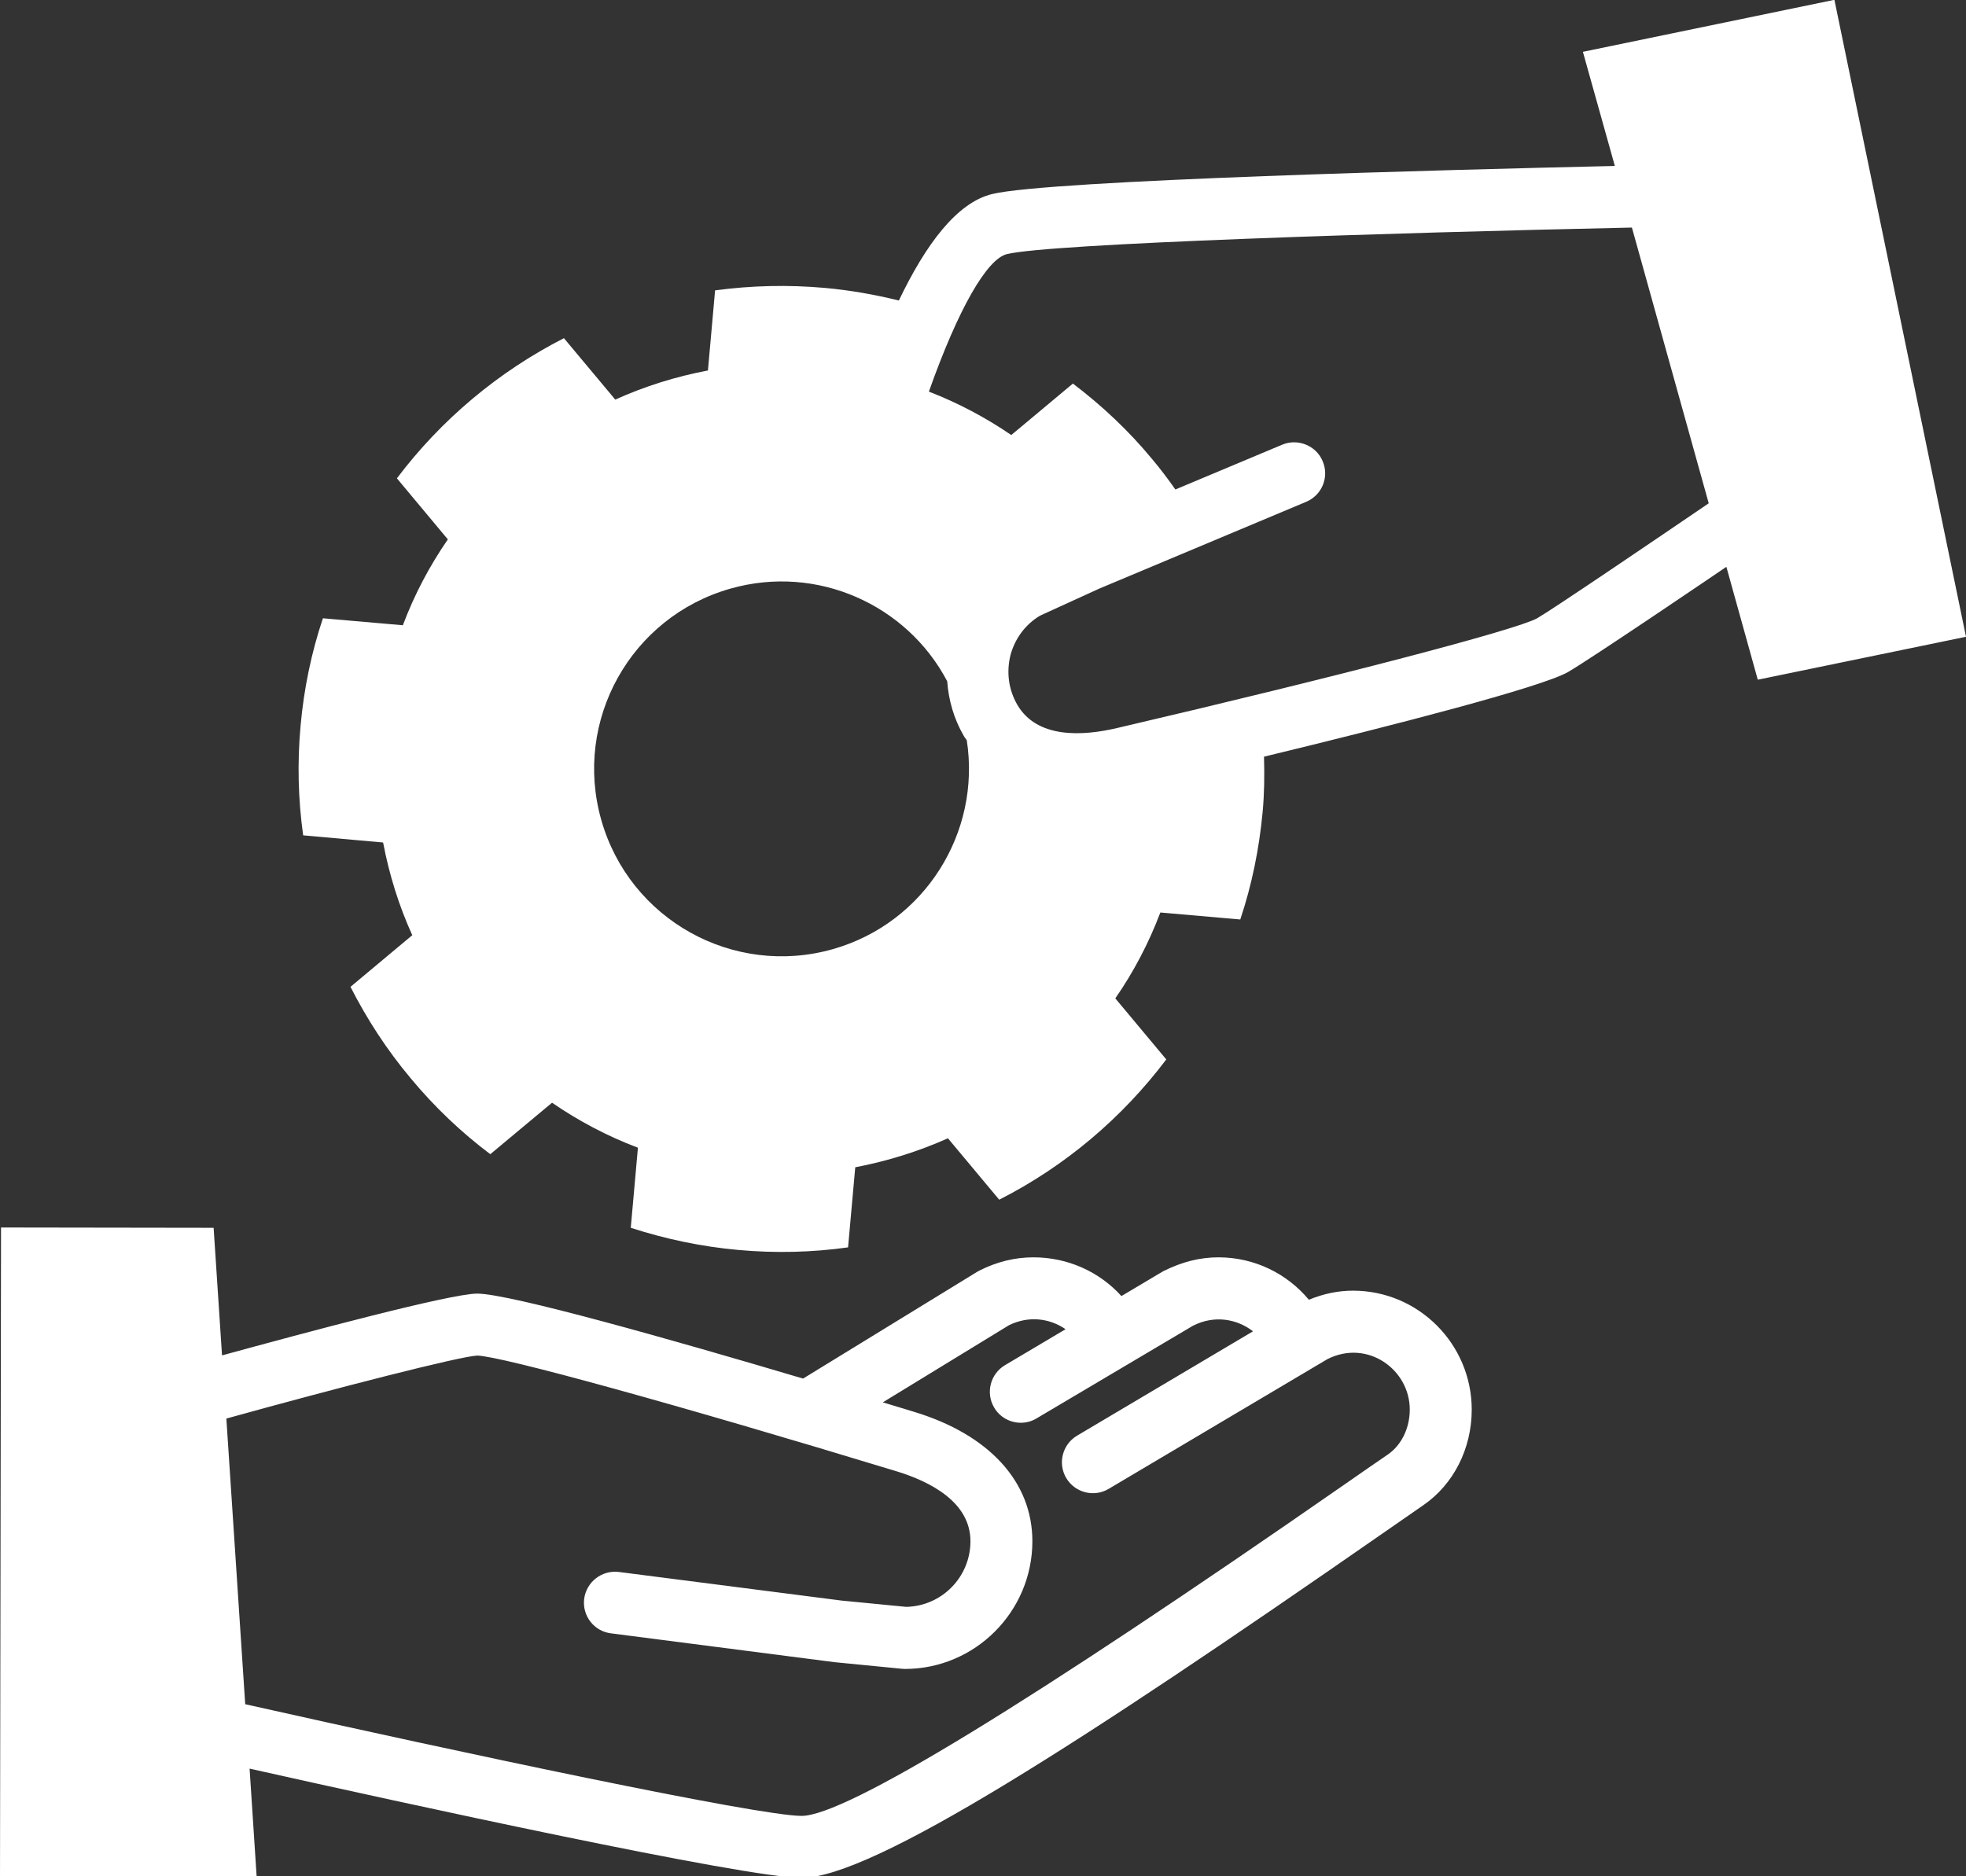
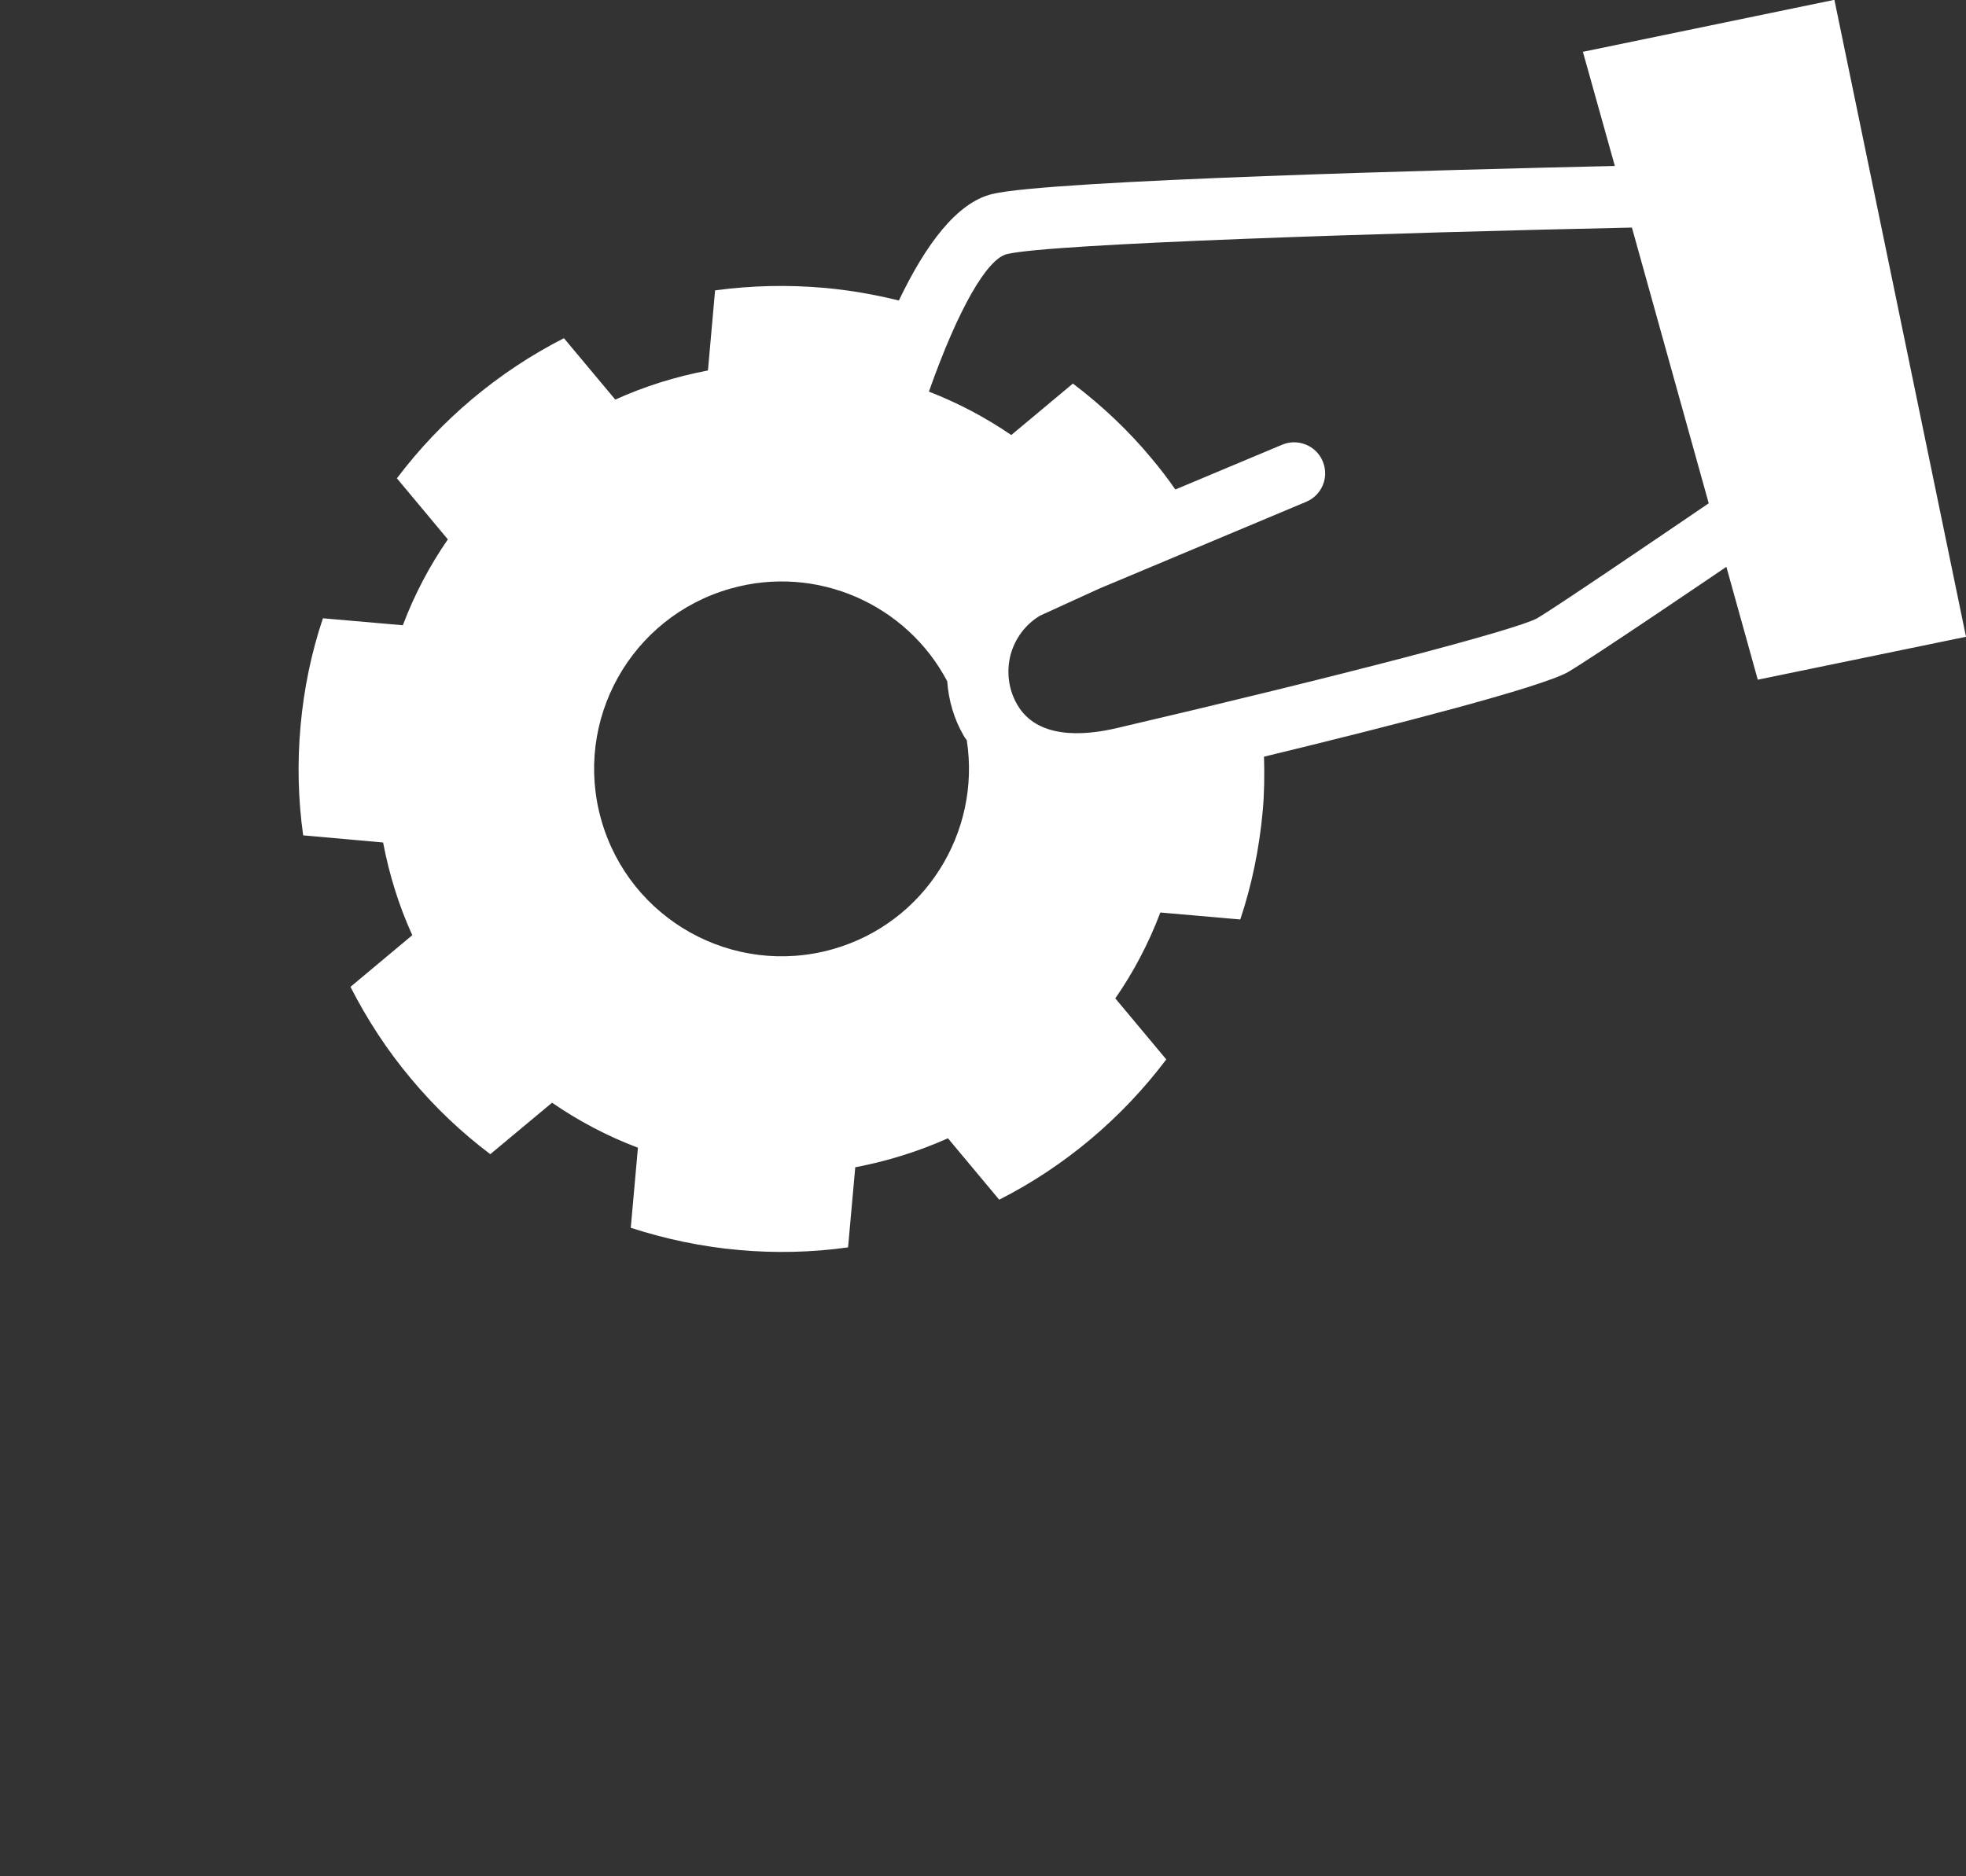
<svg xmlns="http://www.w3.org/2000/svg" fill="#000000" height="42" preserveAspectRatio="xMidYMid meet" version="1" viewBox="0.0 -0.0 44.0 42.0" width="44" zoomAndPan="magnify">
  <rect x="0.0" y="-0.0" width="44.0" height="42.0" fill="#333333" stroke="none" />
  <defs>
    <clipPath id="a">
-       <path d="M 0 27 L 33 27 L 33 42.039 L 0 42.039 Z M 0 27" />
-     </clipPath>
+       </clipPath>
  </defs>
  <g>
    <g id="change1_2">
      <path d="M 34.402 13.84 C 33.926 14.102 29.969 15.137 25 16.297 C 24.223 16.48 23.207 16.535 22.766 15.773 C 22.57 15.434 22.52 15.039 22.617 14.656 C 22.719 14.289 22.949 13.977 23.277 13.781 L 24.602 13.176 L 29.23 11.234 C 29.586 11.086 29.754 10.68 29.602 10.324 C 29.457 9.973 29.047 9.809 28.699 9.953 L 26.305 10.957 C 26.145 10.727 25.973 10.5 25.789 10.281 C 25.262 9.641 24.66 9.078 24.012 8.586 L 22.633 9.738 C 22.062 9.348 21.445 9.02 20.789 8.766 C 21.449 6.902 22.09 5.797 22.535 5.688 C 23.492 5.453 31.078 5.211 36.523 5.094 L 38.242 11.266 C 37.125 12.027 34.785 13.617 34.402 13.84 Z M 18.641 21.246 C 16.41 21.879 14.09 20.586 13.457 18.355 C 12.824 16.129 14.117 13.809 16.348 13.176 C 18.285 12.625 20.297 13.535 21.199 15.25 C 21.23 15.672 21.348 16.09 21.566 16.465 C 21.586 16.504 21.613 16.535 21.637 16.57 C 21.957 18.633 20.699 20.66 18.641 21.246 Z M 44 14.254 L 41.055 -0.004 L 35.426 1.16 L 36.141 3.715 C 32.531 3.797 23.469 4.031 22.203 4.344 C 21.418 4.535 20.723 5.461 20.117 6.727 C 19.578 6.594 19.027 6.496 18.461 6.445 C 17.637 6.371 16.812 6.391 16.004 6.5 L 15.844 8.293 C 15.121 8.43 14.426 8.648 13.77 8.945 L 12.621 7.57 C 11.145 8.324 9.867 9.402 8.883 10.707 L 10.023 12.074 C 9.613 12.668 9.273 13.312 9.016 13.996 L 7.227 13.84 C 6.969 14.609 6.801 15.418 6.727 16.246 C 6.652 17.074 6.672 17.895 6.785 18.699 L 8.574 18.859 C 8.711 19.582 8.93 20.281 9.227 20.934 L 7.844 22.09 C 8.211 22.812 8.66 23.504 9.195 24.141 C 9.727 24.781 10.324 25.348 10.973 25.836 L 12.355 24.684 C 12.945 25.09 13.594 25.434 14.277 25.691 L 14.117 27.484 C 14.891 27.734 15.695 27.906 16.527 27.98 C 17.352 28.055 18.172 28.035 18.98 27.922 L 19.141 26.129 C 19.863 25.992 20.559 25.773 21.215 25.48 L 22.363 26.855 C 23.844 26.102 25.117 25.02 26.102 23.715 L 24.961 22.348 C 25.371 21.758 25.711 21.109 25.969 20.426 L 27.758 20.582 C 28.016 19.812 28.18 19.008 28.258 18.18 C 28.297 17.762 28.301 17.352 28.289 16.938 C 31.133 16.25 34.492 15.387 35.094 15.043 C 35.66 14.711 38.473 12.801 38.637 12.688 L 39.34 15.215 L 44 14.254" fill="#ffffff" />
    </g>
    <g clip-path="url(#a)" id="change1_1">
      <path d="M 31.066 32.555 C 30.801 32.734 30.473 32.965 30.09 33.23 C 23.008 38.152 18.918 40.648 17.941 40.648 C 16.969 40.648 10.328 39.234 5.488 38.148 L 5.066 31.754 C 7.559 31.062 10.285 30.363 10.68 30.344 C 11.219 30.355 15.16 31.441 20.051 32.93 C 20.812 33.16 21.719 33.621 21.719 34.5 C 21.719 35.301 21.078 35.953 20.281 35.969 L 18.832 35.828 L 13.852 35.188 C 13.469 35.141 13.125 35.41 13.074 35.789 C 13.027 36.168 13.293 36.516 13.676 36.562 L 18.676 37.207 L 20.184 37.355 C 20.207 37.355 20.227 37.359 20.25 37.359 C 21.824 37.359 23.105 36.074 23.105 34.5 C 23.105 33.172 22.141 32.113 20.453 31.602 C 20.242 31.539 20.008 31.465 19.758 31.391 L 22.582 29.664 C 23.031 29.445 23.496 29.512 23.848 29.754 L 22.492 30.559 C 22.164 30.754 22.055 31.18 22.25 31.508 C 22.379 31.727 22.609 31.848 22.848 31.848 C 22.969 31.848 23.09 31.816 23.199 31.75 L 26.699 29.676 C 27.176 29.434 27.68 29.52 28.043 29.801 L 24.105 32.137 C 23.777 32.332 23.668 32.758 23.863 33.086 C 24.059 33.414 24.484 33.523 24.812 33.328 L 29.711 30.422 C 30.605 29.973 31.551 30.656 31.551 31.551 C 31.551 31.969 31.367 32.344 31.066 32.555 Z M 30.281 28.891 C 29.953 28.891 29.629 28.957 29.293 29.094 C 28.801 28.504 28.07 28.145 27.27 28.145 C 26.859 28.145 26.461 28.242 26.031 28.457 L 25.098 29.012 C 24.602 28.465 23.895 28.145 23.129 28.145 C 22.719 28.145 22.32 28.242 21.934 28.434 C 21.918 28.445 21.902 28.453 21.883 28.461 L 17.973 30.859 C 15.082 30 11.406 28.957 10.68 28.957 C 10.078 28.957 6.809 29.836 4.969 30.34 L 4.781 27.484 L 0.023 27.477 L 0 42.031 L 5.746 42.039 L 5.586 39.59 C 8.969 40.348 16.676 42.035 17.941 42.035 C 19.527 42.035 24.262 38.969 30.883 34.367 C 31.262 34.105 31.59 33.875 31.852 33.695 C 32.531 33.23 32.938 32.426 32.938 31.555 C 32.938 30.086 31.746 28.891 30.281 28.891" fill="#ffffff" />
    </g>
  </g>
</svg>